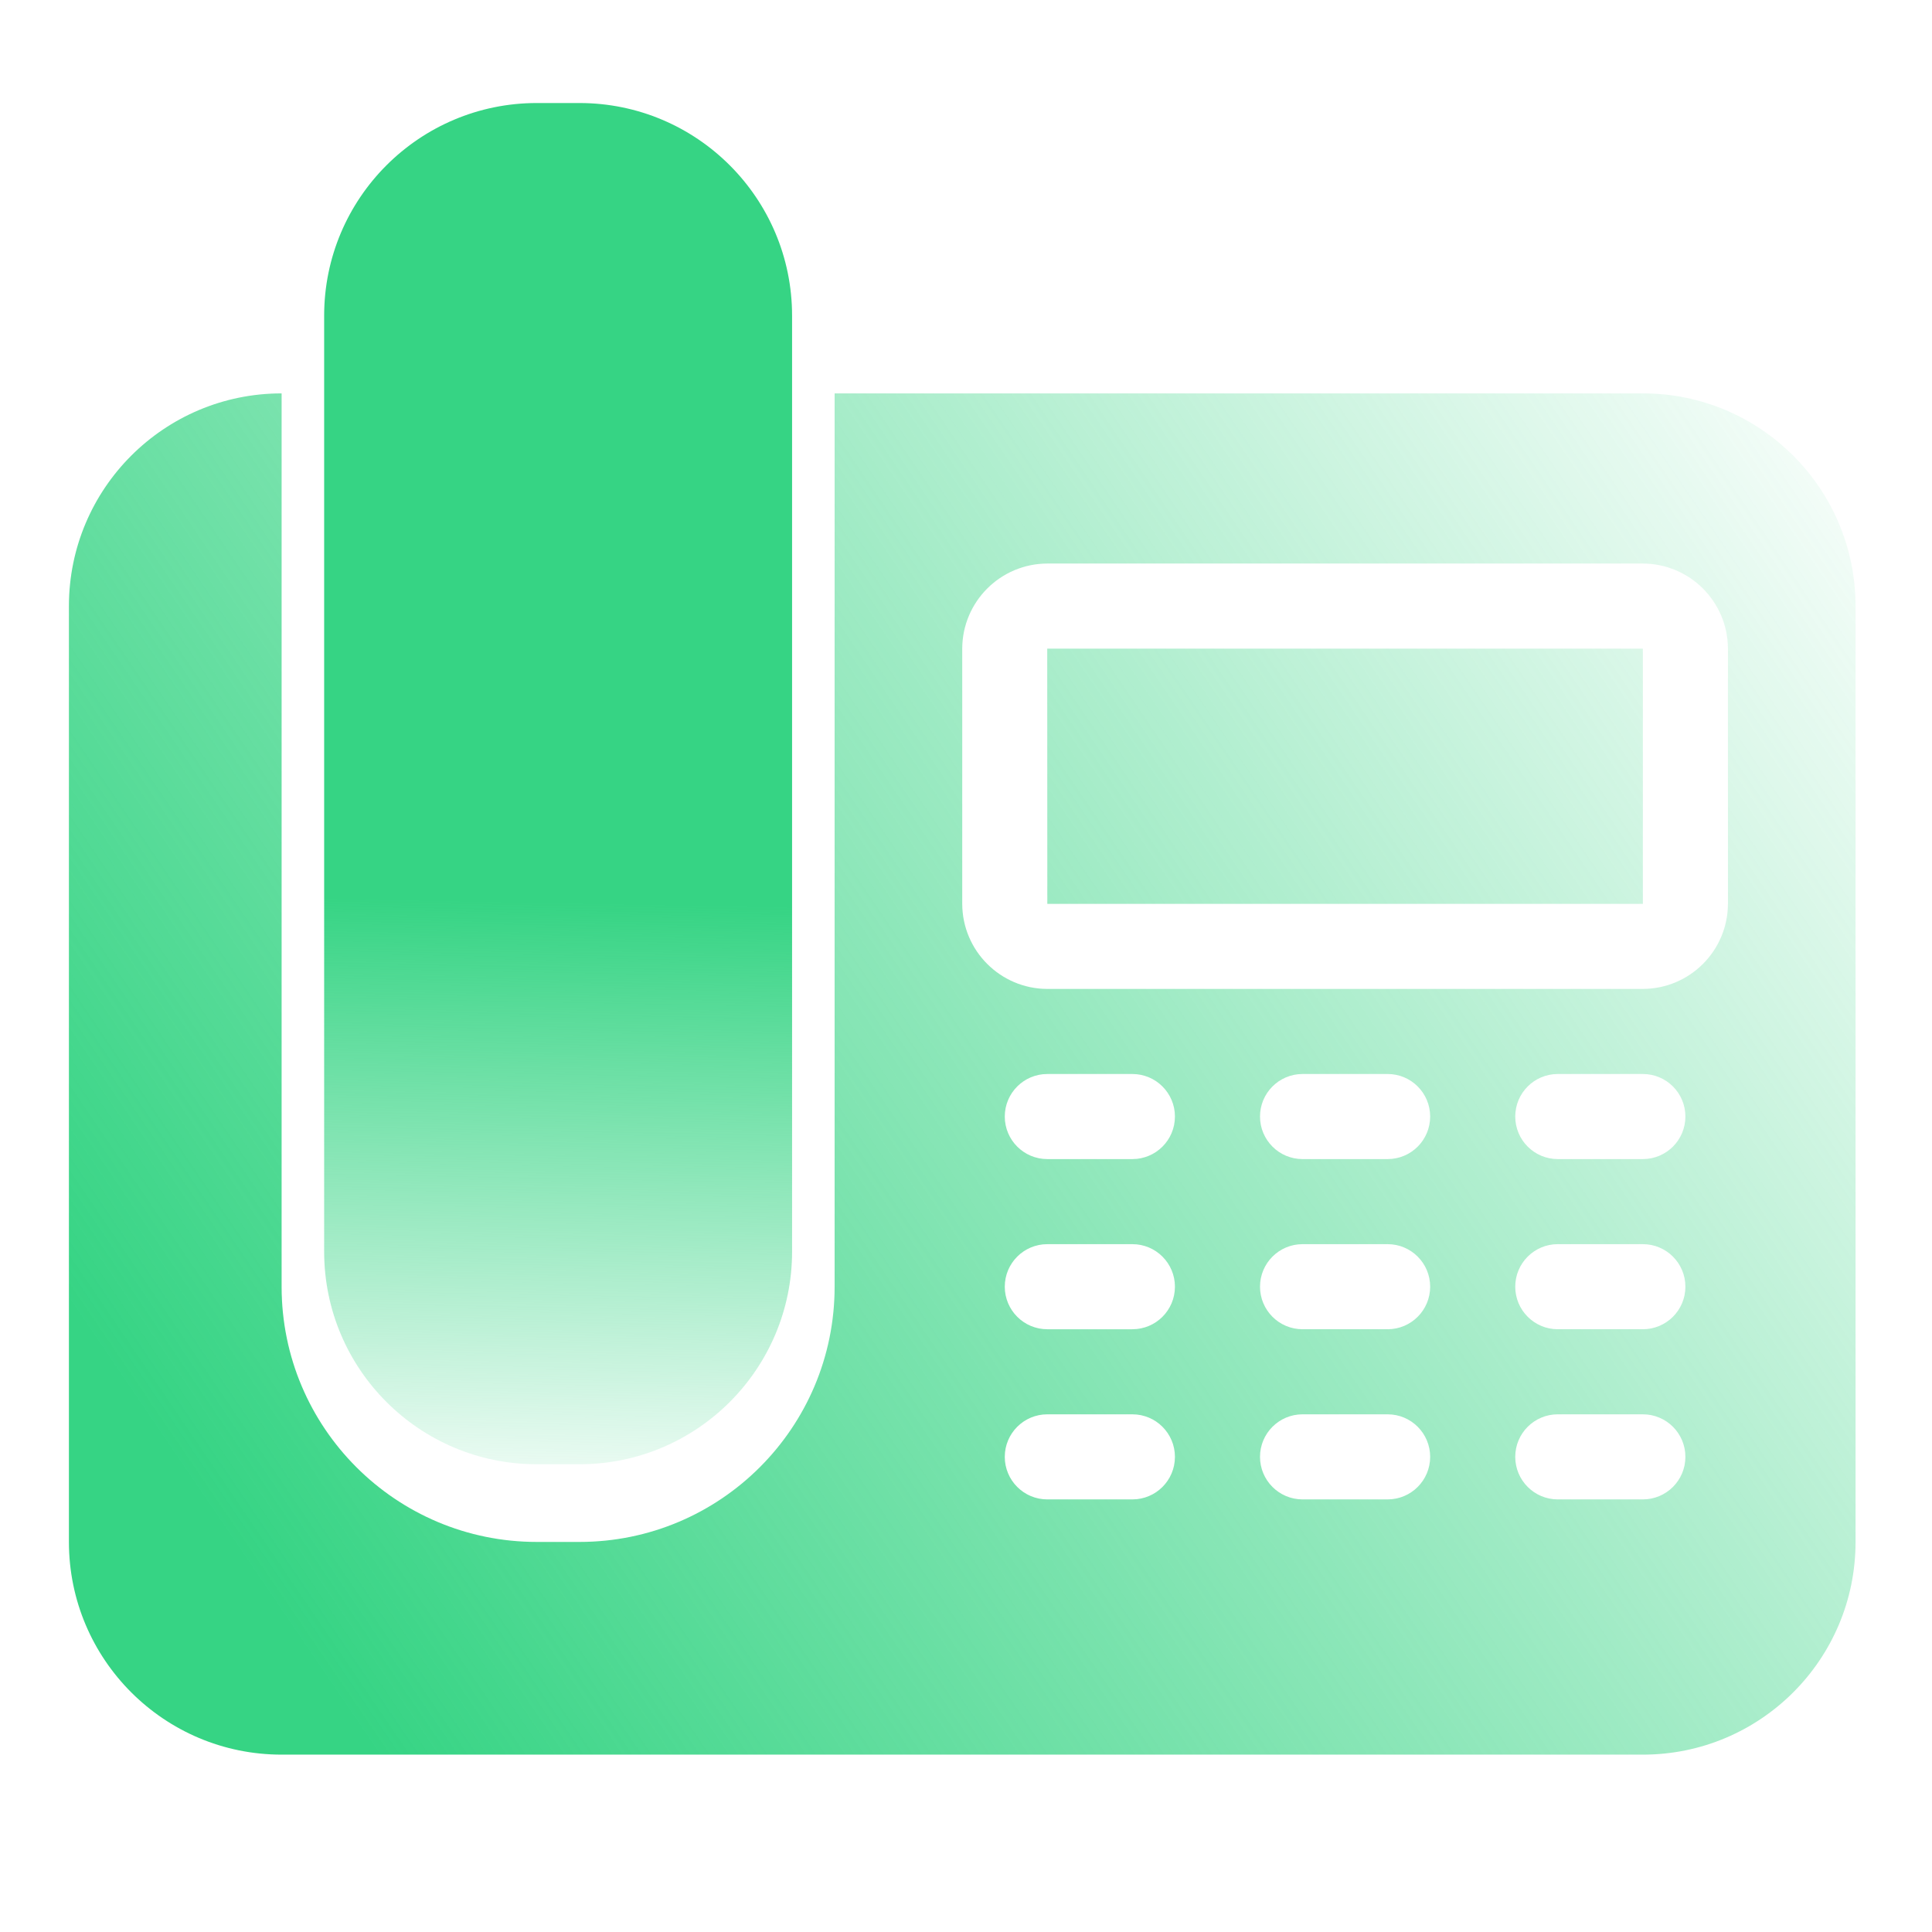
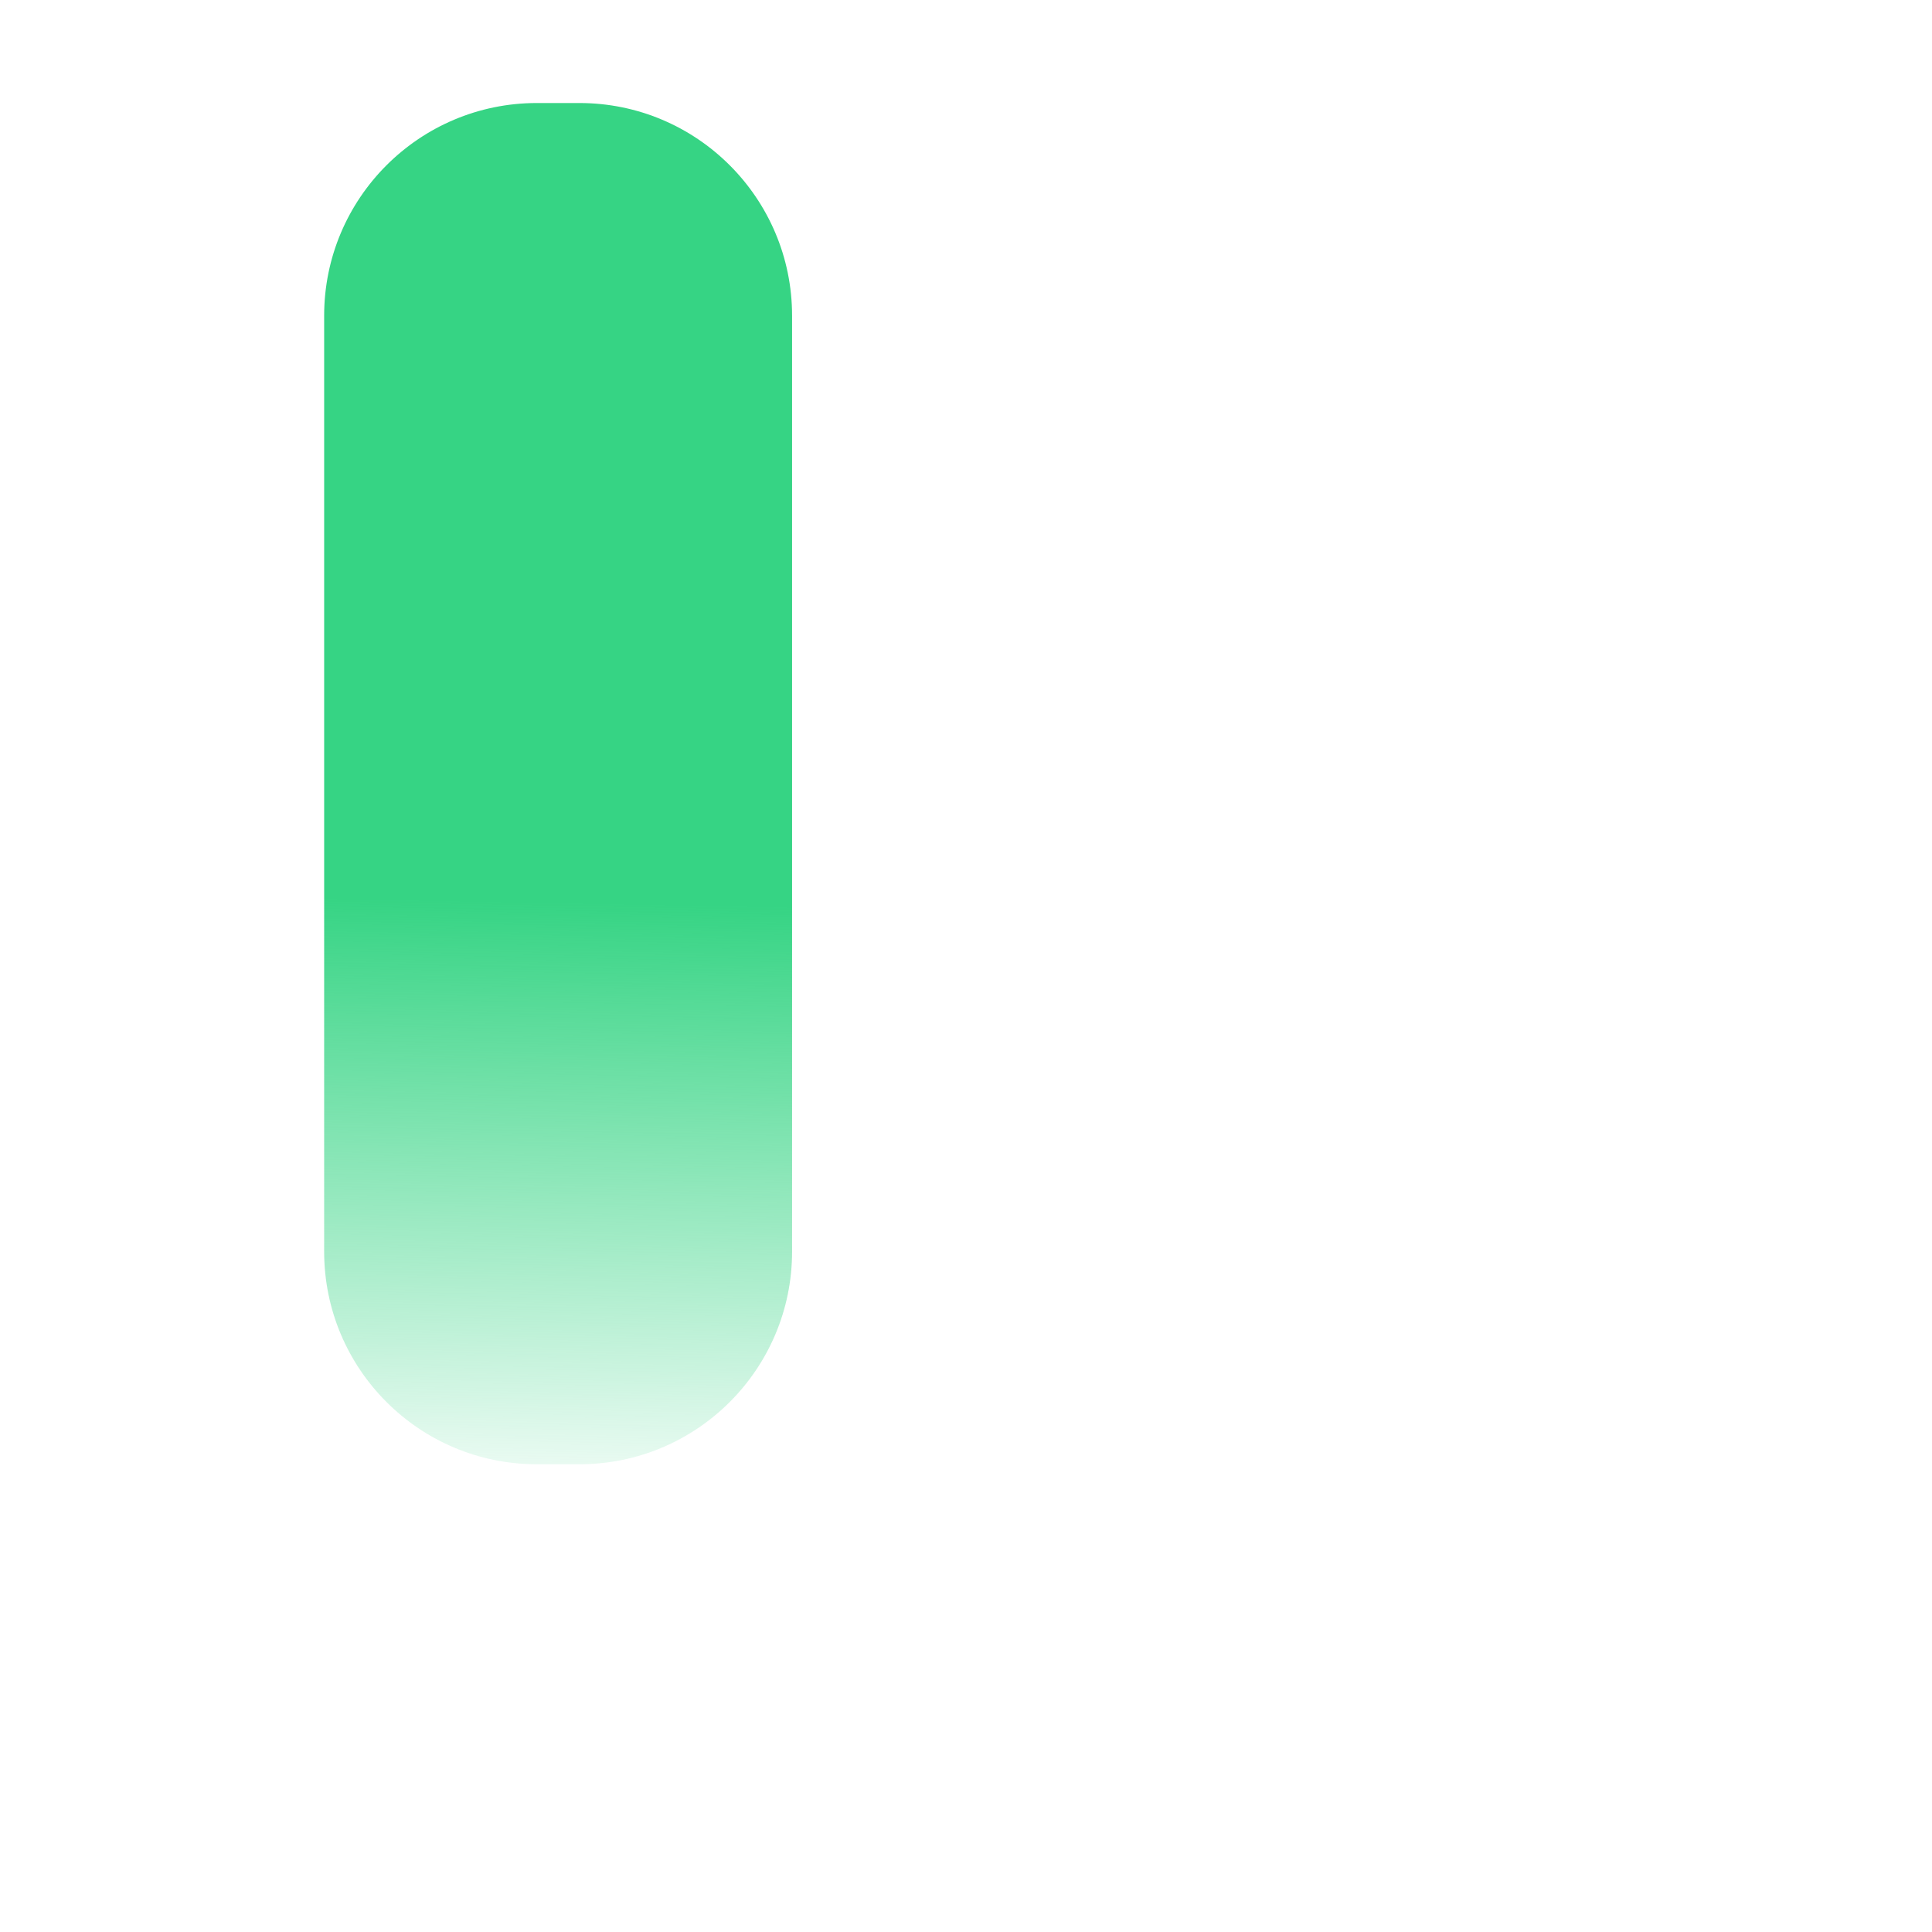
<svg xmlns="http://www.w3.org/2000/svg" xmlns:ns1="http://www.inkscape.org/namespaces/inkscape" xmlns:ns2="http://sodipodi.sourceforge.net/DTD/sodipodi-0.dtd" xmlns:xlink="http://www.w3.org/1999/xlink" width="130" height="130" viewBox="0 0 34.396 34.396" id="svg5163" ns1:version="1.2.2 (732a01da63, 2022-12-09)" ns2:docname="Página Contato Ícone do Telefone - Grade.svg">
  <defs id="defs5160">
    <linearGradient ns1:collect="always" xlink:href="#linearGradient5859" id="linearGradient24629" x1="57.405" y1="383.023" x2="479.999" y2="95.105" gradientUnits="userSpaceOnUse" />
    <linearGradient ns1:collect="always" id="linearGradient5859">
      <stop style="stop-color:#36d484;stop-opacity:1;" offset="0" id="stop5855" />
      <stop style="stop-color:#36d484;stop-opacity:0;" offset="1" id="stop5857" />
    </linearGradient>
    <linearGradient ns1:collect="always" xlink:href="#linearGradient5859" id="linearGradient25407" gradientUnits="userSpaceOnUse" x1="138.529" y1="253.397" x2="135.535" y2="412.076" gradientTransform="translate(-9.6680592e-6,547.893)" />
    <linearGradient ns1:collect="always" xlink:href="#linearGradient5859" id="linearGradient5357" gradientUnits="userSpaceOnUse" x1="57.405" y1="383.023" x2="479.999" y2="95.105" />
    <linearGradient ns1:collect="always" xlink:href="#linearGradient5859" id="linearGradient5359" gradientUnits="userSpaceOnUse" x1="57.405" y1="383.023" x2="479.999" y2="95.105" />
    <linearGradient ns1:collect="always" xlink:href="#linearGradient5859" id="linearGradient5361" gradientUnits="userSpaceOnUse" x1="57.405" y1="383.023" x2="479.999" y2="95.105" />
  </defs>
  <g ns1:label="Camada 1" ns1:groupmode="layer" id="layer1">
    <g id="g16910" transform="matrix(0.071,0,0,0.071,-1.045,-1.327)" style="fill:url(#linearGradient5361);fill-opacity:1;stroke-width:5.259">
-       <path d="M 426.667,117.333 H 224 v 224 c 0,35.346 -28.654,64 -64,64 h -10.667 c -35.346,0 -64,-28.654 -64,-64 v -224 C 55.878,117.333 32,141.211 32,170.667 v 234.667 c 0,29.455 23.878,53.333 53.333,53.333 h 341.333 c 29.455,0 53.333,-23.878 53.333,-53.333 V 170.667 C 480,141.211 456.122,117.333 426.667,117.333 Z m -128,277.334 h -21.333 c -5.891,0 -10.667,-4.776 -10.667,-10.667 0,-5.891 4.776,-10.667 10.667,-10.667 h 21.333 c 5.891,0 10.667,4.776 10.667,10.667 -10e-4,5.891 -4.776,10.667 -10.667,10.667 z m 0,-42.667 h -21.333 c -5.891,0 -10.667,-4.776 -10.667,-10.667 0,-5.891 4.776,-10.667 10.667,-10.667 h 21.333 c 5.891,0 10.667,4.776 10.667,10.667 -10e-4,5.891 -4.776,10.667 -10.667,10.667 z m 0,-42.667 h -21.333 c -5.891,0 -10.667,-4.776 -10.667,-10.667 0,-5.891 4.776,-10.667 10.667,-10.667 h 21.333 c 5.891,0 10.667,4.776 10.667,10.667 -10e-4,5.892 -4.776,10.667 -10.667,10.667 z m 64,85.334 h -21.333 c -5.891,0 -10.667,-4.776 -10.667,-10.667 0,-5.891 4.776,-10.667 10.667,-10.667 h 21.333 c 5.891,0 10.667,4.776 10.667,10.667 -10e-4,5.891 -4.776,10.667 -10.667,10.667 z m 0,-42.667 h -21.333 c -5.891,0 -10.667,-4.776 -10.667,-10.667 0,-5.891 4.776,-10.667 10.667,-10.667 h 21.333 c 5.891,0 10.667,4.776 10.667,10.667 -10e-4,5.891 -4.776,10.667 -10.667,10.667 z m 0,-42.667 h -21.333 c -5.891,0 -10.667,-4.776 -10.667,-10.667 0,-5.891 4.776,-10.667 10.667,-10.667 h 21.333 c 5.891,0 10.667,4.776 10.667,10.667 -10e-4,5.892 -4.776,10.667 -10.667,10.667 z m 64,85.334 h -21.333 c -5.891,0 -10.667,-4.776 -10.667,-10.667 0,-5.891 4.776,-10.667 10.667,-10.667 h 21.333 c 5.891,0 10.667,4.776 10.667,10.667 -10e-4,5.891 -4.776,10.667 -10.667,10.667 z m 0,-42.667 h -21.333 c -5.891,0 -10.667,-4.776 -10.667,-10.667 0,-5.891 4.776,-10.667 10.667,-10.667 h 21.333 c 5.891,0 10.667,4.776 10.667,10.667 -10e-4,5.891 -4.776,10.667 -10.667,10.667 z m 0,-42.667 h -21.333 c -5.891,0 -10.667,-4.776 -10.667,-10.667 0,-5.891 4.776,-10.667 10.667,-10.667 h 21.333 c 5.891,0 10.667,4.776 10.667,10.667 -10e-4,5.892 -4.776,10.667 -10.667,10.667 z m 21.333,-64 c -0.035,11.768 -9.566,21.298 -21.333,21.333 H 277.333 C 265.566,266.631 256.035,257.1 256,245.333 v -64 c 0.035,-11.767 9.566,-21.298 21.333,-21.333 h 149.333 c 11.768,0.035 21.298,9.566 21.333,21.333 v 64 z" fill="#000000" opacity="1" data-original="#000000" id="path16906" style="fill:url(#linearGradient5357);fill-opacity:1;stroke-width:6.83" />
-       <path d="m 277.312,181.333 0.021,64 h 149.334 v -64 H 277.333 Z" fill="#000000" opacity="1" data-original="#000000" id="path16908" style="fill:url(#linearGradient5359);fill-opacity:1;stroke-width:6.83" />
-     </g>
+       </g>
    <g id="g25405" transform="matrix(0.071,0,0,0.071,-1.045,-40.853)" style="fill:url(#linearGradient24629);fill-opacity:1;stroke-width:5.259">
      <path d="m 149.333,942.56 h 10.667 c 29.455,0 53.333,-23.878 53.333,-53.333 v -234.667 c 0,-29.455 -23.878,-53.333 -53.333,-53.333 h -10.667 c -29.455,-0.001 -53.333,23.877 -53.333,53.333 v 234.667 c 0,29.455 23.878,53.333 53.333,53.333 z" fill="#000000" opacity="1" data-original="#000000" id="path25399" style="fill:url(#linearGradient25407);fill-opacity:1;stroke-width:6.83" />
    </g>
  </g>
</svg>